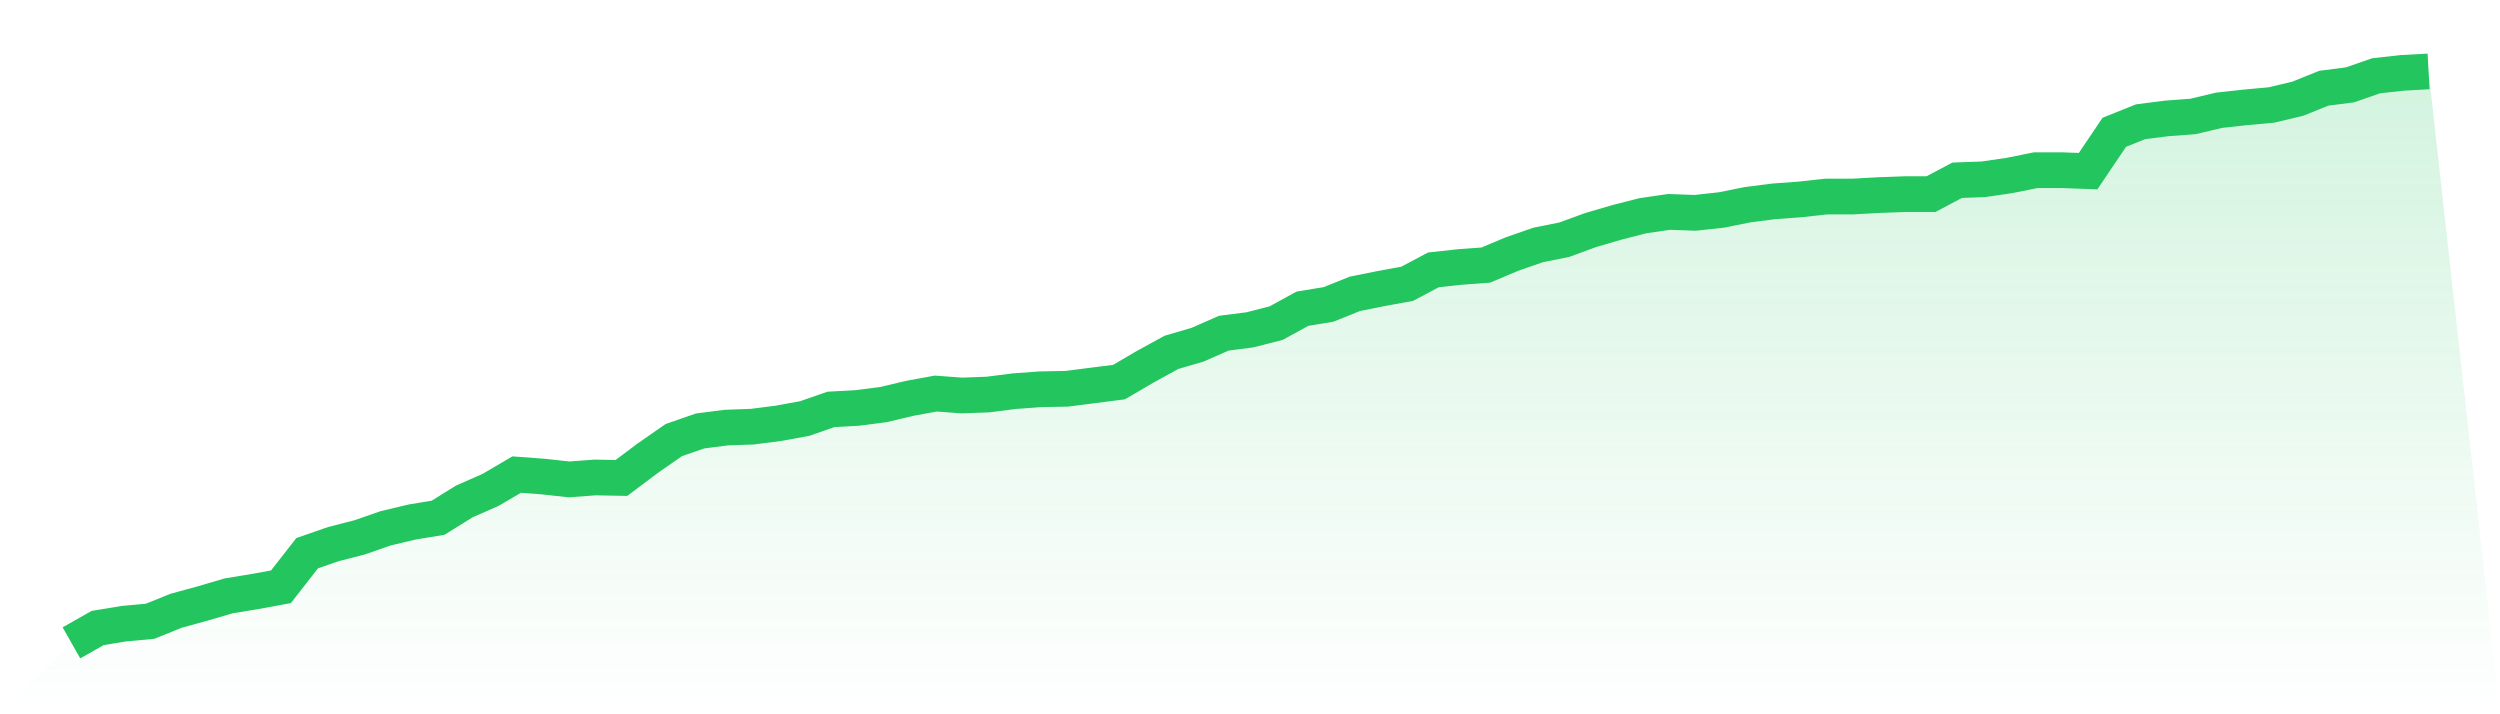
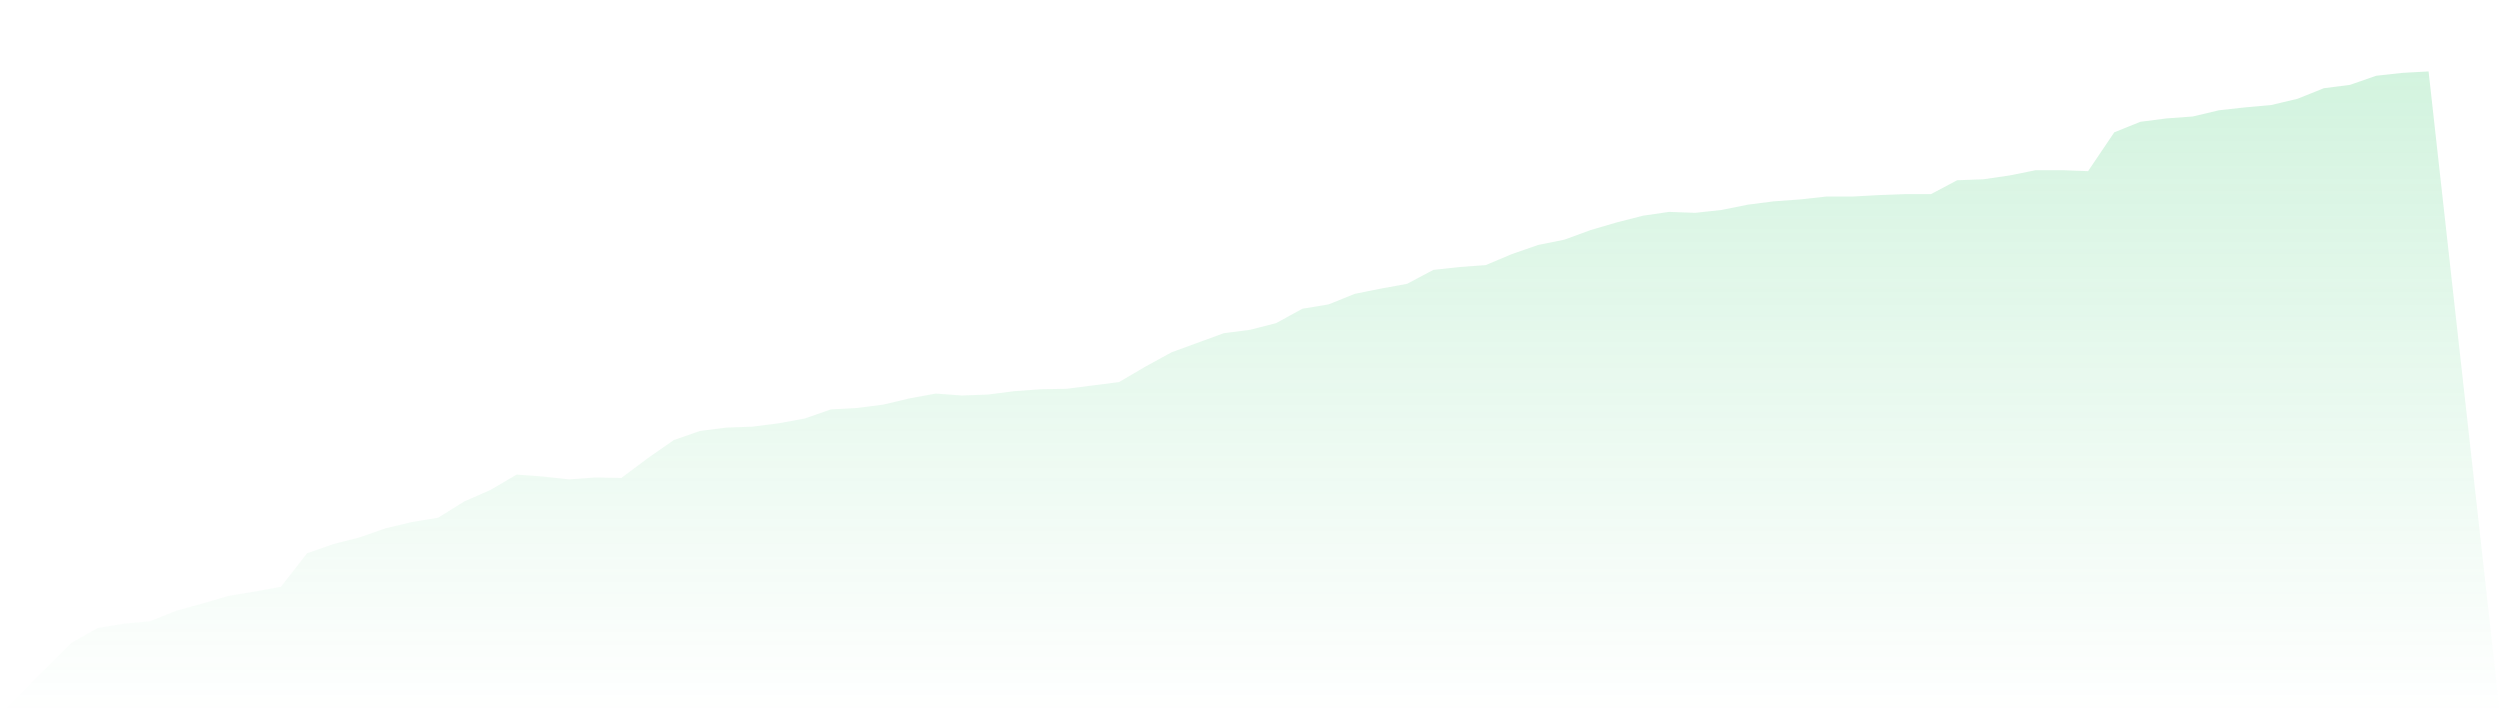
<svg xmlns="http://www.w3.org/2000/svg" viewBox="0 0 140 40">
  <defs>
    <linearGradient id="gradient" x1="0" x2="0" y1="0" y2="1">
      <stop offset="0%" stop-color="#22c55e" stop-opacity="0.2" />
      <stop offset="100%" stop-color="#22c55e" stop-opacity="0" />
    </linearGradient>
  </defs>
-   <path d="M4,36 L4,36 L5.467,35.168 L6.933,34.926 L8.4,34.792 L9.867,34.201 L11.333,33.799 L12.8,33.369 L14.267,33.128 L15.733,32.859 L17.2,30.98 L18.667,30.47 L20.133,30.094 L21.6,29.584 L23.067,29.235 L24.533,28.993 L26,28.081 L27.467,27.436 L28.933,26.577 L30.4,26.685 L31.867,26.846 L33.333,26.738 L34.8,26.765 L36.267,25.664 L37.733,24.644 L39.2,24.134 L40.667,23.946 L42.133,23.893 L43.6,23.705 L45.067,23.436 L46.533,22.926 L48,22.846 L49.467,22.658 L50.933,22.309 L52.4,22.04 L53.867,22.148 L55.333,22.094 L56.8,21.906 L58.267,21.799 L59.733,21.772 L61.2,21.584 L62.667,21.396 L64.133,20.537 L65.6,19.732 L67.067,19.302 L68.533,18.658 L70,18.47 L71.467,18.094 L72.933,17.289 L74.4,17.047 L75.867,16.456 L77.333,16.161 L78.8,15.893 L80.267,15.114 L81.733,14.953 L83.2,14.846 L84.667,14.228 L86.133,13.718 L87.6,13.423 L89.067,12.886 L90.533,12.456 L92,12.081 L93.467,11.866 L94.933,11.919 L96.4,11.758 L97.867,11.463 L99.333,11.275 L100.8,11.168 L102.267,11.007 L103.733,11.007 L105.2,10.926 L106.667,10.872 L108.133,10.872 L109.6,10.094 L111.067,10.04 L112.533,9.826 L114,9.53 L115.467,9.53 L116.933,9.584 L118.4,7.409 L119.867,6.819 L121.333,6.631 L122.8,6.523 L124.267,6.174 L125.733,6.013 L127.2,5.879 L128.667,5.53 L130.133,4.94 L131.6,4.752 L133.067,4.242 L134.533,4.081 L136,4 L140,40 L0,40 z" fill="url(#gradient)" />
-   <path d="M4,36 L4,36 L5.467,35.168 L6.933,34.926 L8.4,34.792 L9.867,34.201 L11.333,33.799 L12.8,33.369 L14.267,33.128 L15.733,32.859 L17.2,30.98 L18.667,30.47 L20.133,30.094 L21.6,29.584 L23.067,29.235 L24.533,28.993 L26,28.081 L27.467,27.436 L28.933,26.577 L30.4,26.685 L31.867,26.846 L33.333,26.738 L34.8,26.765 L36.267,25.664 L37.733,24.644 L39.2,24.134 L40.667,23.946 L42.133,23.893 L43.6,23.705 L45.067,23.436 L46.533,22.926 L48,22.846 L49.467,22.658 L50.933,22.309 L52.4,22.04 L53.867,22.148 L55.333,22.094 L56.8,21.906 L58.267,21.799 L59.733,21.772 L61.2,21.584 L62.667,21.396 L64.133,20.537 L65.6,19.732 L67.067,19.302 L68.533,18.658 L70,18.47 L71.467,18.094 L72.933,17.289 L74.4,17.047 L75.867,16.456 L77.333,16.161 L78.8,15.893 L80.267,15.114 L81.733,14.953 L83.2,14.846 L84.667,14.228 L86.133,13.718 L87.6,13.423 L89.067,12.886 L90.533,12.456 L92,12.081 L93.467,11.866 L94.933,11.919 L96.4,11.758 L97.867,11.463 L99.333,11.275 L100.8,11.168 L102.267,11.007 L103.733,11.007 L105.2,10.926 L106.667,10.872 L108.133,10.872 L109.6,10.094 L111.067,10.04 L112.533,9.826 L114,9.53 L115.467,9.53 L116.933,9.584 L118.4,7.409 L119.867,6.819 L121.333,6.631 L122.8,6.523 L124.267,6.174 L125.733,6.013 L127.2,5.879 L128.667,5.53 L130.133,4.94 L131.6,4.752 L133.067,4.242 L134.533,4.081 L136,4" fill="none" stroke="#22c55e" stroke-width="2" />
+   <path d="M4,36 L4,36 L5.467,35.168 L6.933,34.926 L8.4,34.792 L9.867,34.201 L11.333,33.799 L12.8,33.369 L14.267,33.128 L15.733,32.859 L17.2,30.98 L18.667,30.47 L20.133,30.094 L21.6,29.584 L23.067,29.235 L24.533,28.993 L26,28.081 L27.467,27.436 L28.933,26.577 L30.4,26.685 L31.867,26.846 L33.333,26.738 L34.8,26.765 L36.267,25.664 L37.733,24.644 L39.2,24.134 L40.667,23.946 L42.133,23.893 L43.6,23.705 L45.067,23.436 L46.533,22.926 L48,22.846 L49.467,22.658 L50.933,22.309 L52.4,22.04 L53.867,22.148 L55.333,22.094 L56.8,21.906 L58.267,21.799 L59.733,21.772 L61.2,21.584 L62.667,21.396 L64.133,20.537 L65.6,19.732 L68.533,18.658 L70,18.47 L71.467,18.094 L72.933,17.289 L74.4,17.047 L75.867,16.456 L77.333,16.161 L78.8,15.893 L80.267,15.114 L81.733,14.953 L83.2,14.846 L84.667,14.228 L86.133,13.718 L87.6,13.423 L89.067,12.886 L90.533,12.456 L92,12.081 L93.467,11.866 L94.933,11.919 L96.4,11.758 L97.867,11.463 L99.333,11.275 L100.8,11.168 L102.267,11.007 L103.733,11.007 L105.2,10.926 L106.667,10.872 L108.133,10.872 L109.6,10.094 L111.067,10.04 L112.533,9.826 L114,9.53 L115.467,9.53 L116.933,9.584 L118.4,7.409 L119.867,6.819 L121.333,6.631 L122.8,6.523 L124.267,6.174 L125.733,6.013 L127.2,5.879 L128.667,5.53 L130.133,4.94 L131.6,4.752 L133.067,4.242 L134.533,4.081 L136,4 L140,40 L0,40 z" fill="url(#gradient)" />
</svg>